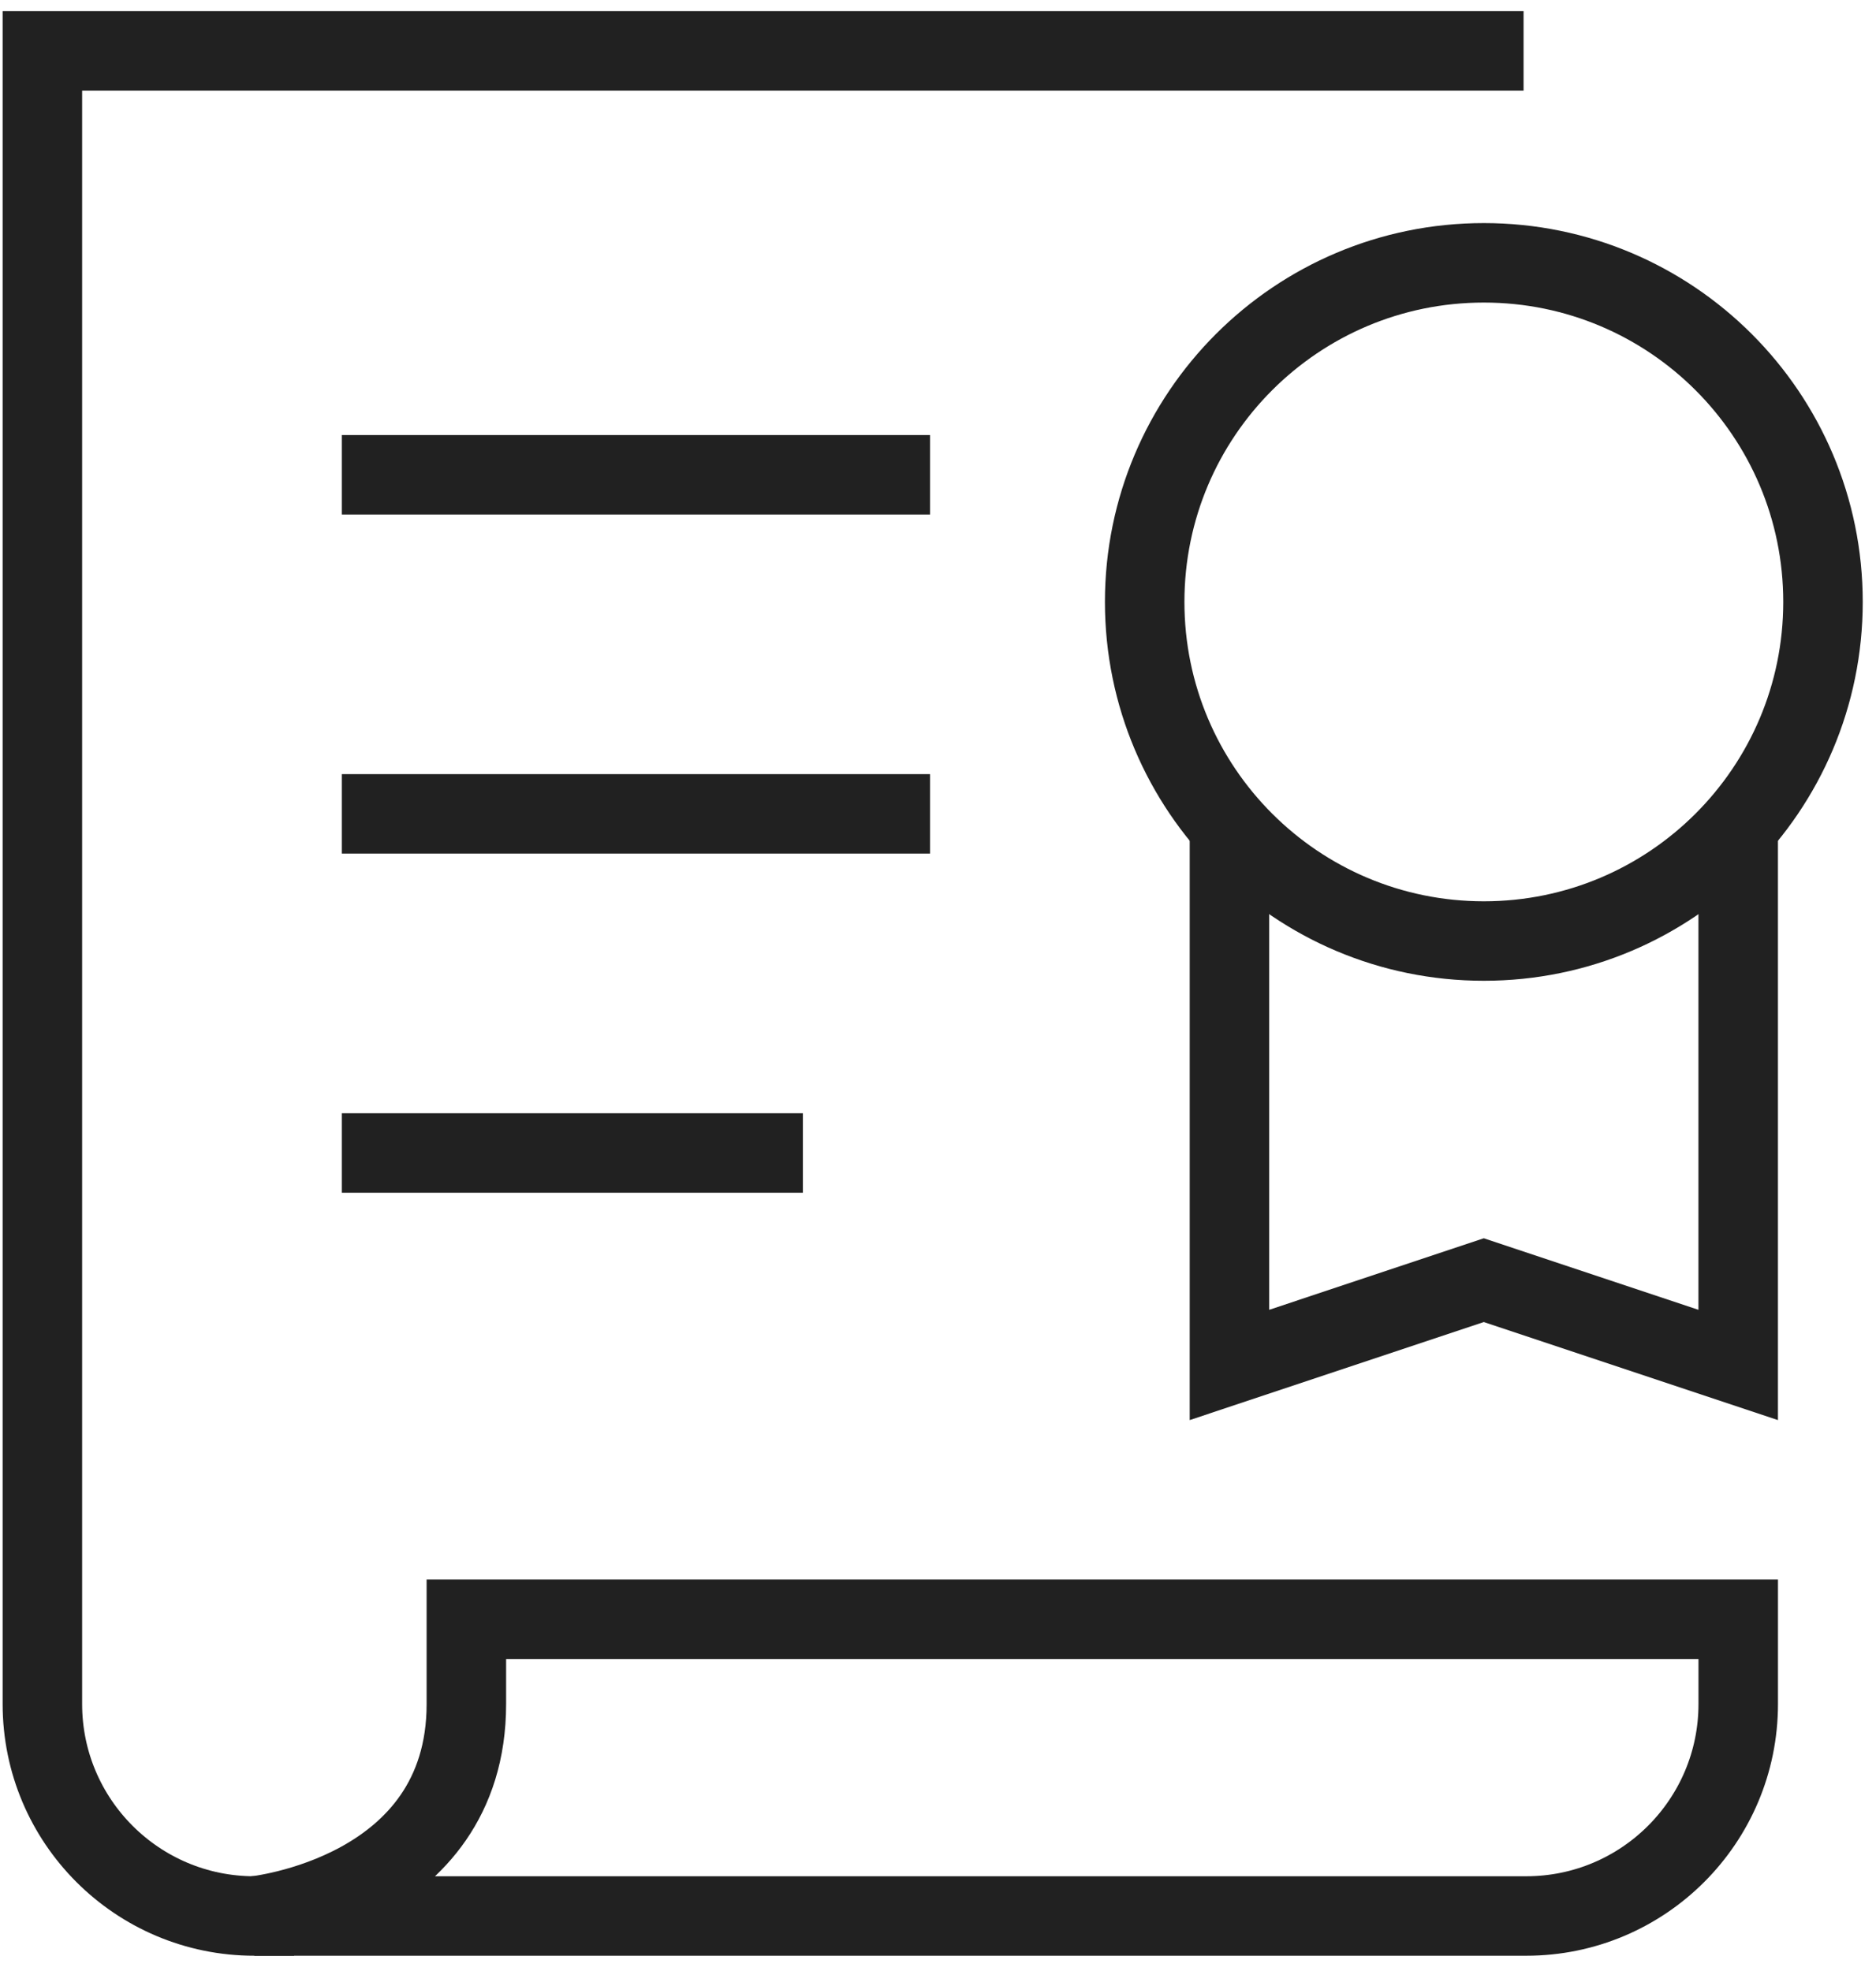
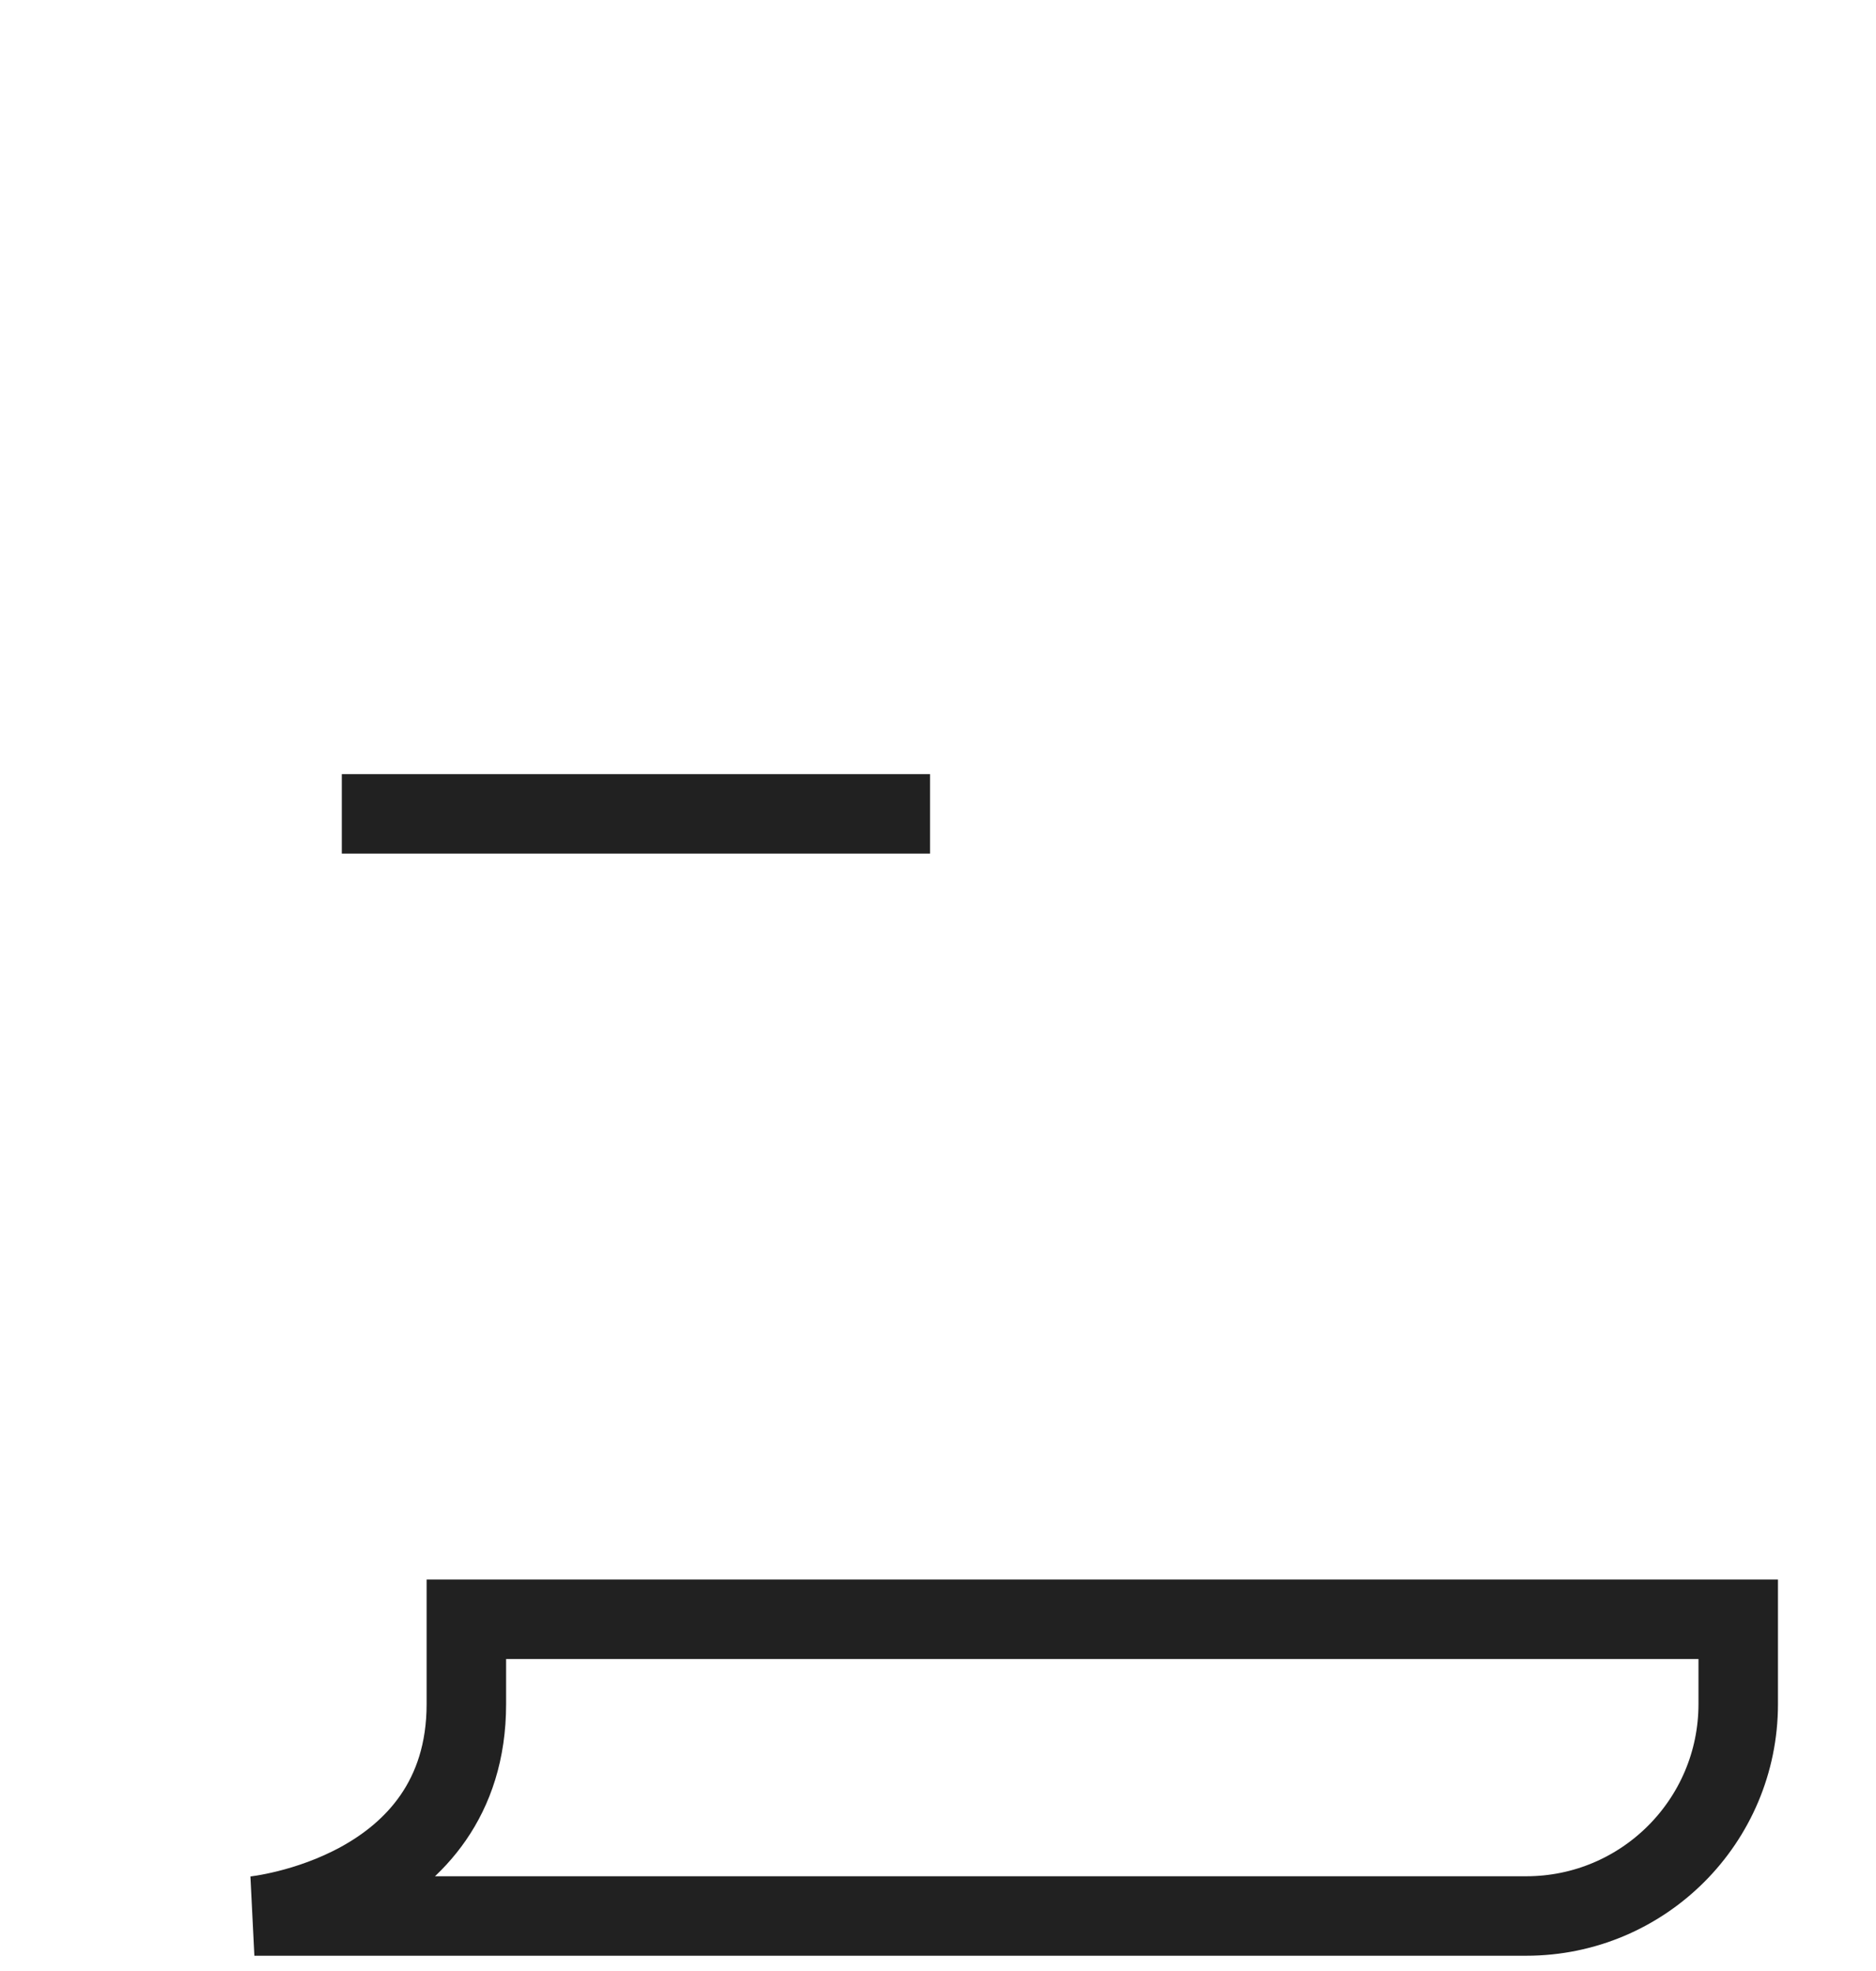
<svg xmlns="http://www.w3.org/2000/svg" width="59" height="62" viewBox="0 0 59 62" fill="none">
  <path d="M14.667 50.934V53.6C14.667 59.6 8 60.267 8 60.267C8 60.267 47.543 60.267 48 60.267C51.681 60.267 54.667 57.282 54.667 53.6V50.934H14.667Z" stroke="#212121" stroke-width="2.5" stroke-miterlimit="10" stroke-linecap="square" />
-   <path d="M46.666 1.6H1.333V53.6C1.333 57.281 4.318 60.267 8 60.267" stroke="#212121" stroke-width="2.5" stroke-miterlimit="10" stroke-linecap="square" />
-   <path d="M12 14.934H28" stroke="#212121" stroke-width="2.5" stroke-miterlimit="10" stroke-linecap="square" />
  <path d="M12 25.6H28" stroke="#212121" stroke-width="2.5" stroke-miterlimit="10" stroke-linecap="square" />
-   <path d="M12 36.267H24" stroke="#212121" stroke-width="2.5" stroke-miterlimit="10" stroke-linecap="square" />
-   <path d="M54.666 25.988V42.934L46.666 40.267L38.666 42.934V25.988" stroke="#212121" stroke-width="2.5" stroke-miterlimit="10" />
-   <path d="M46.667 29.6C52.558 29.6 57.333 24.824 57.333 18.933C57.333 13.042 52.558 8.267 46.667 8.267C40.776 8.267 36 13.042 36 18.933C36 24.824 40.776 29.6 46.667 29.6Z" stroke="#212121" stroke-width="2.5" stroke-miterlimit="10" stroke-linecap="square" />
</svg>